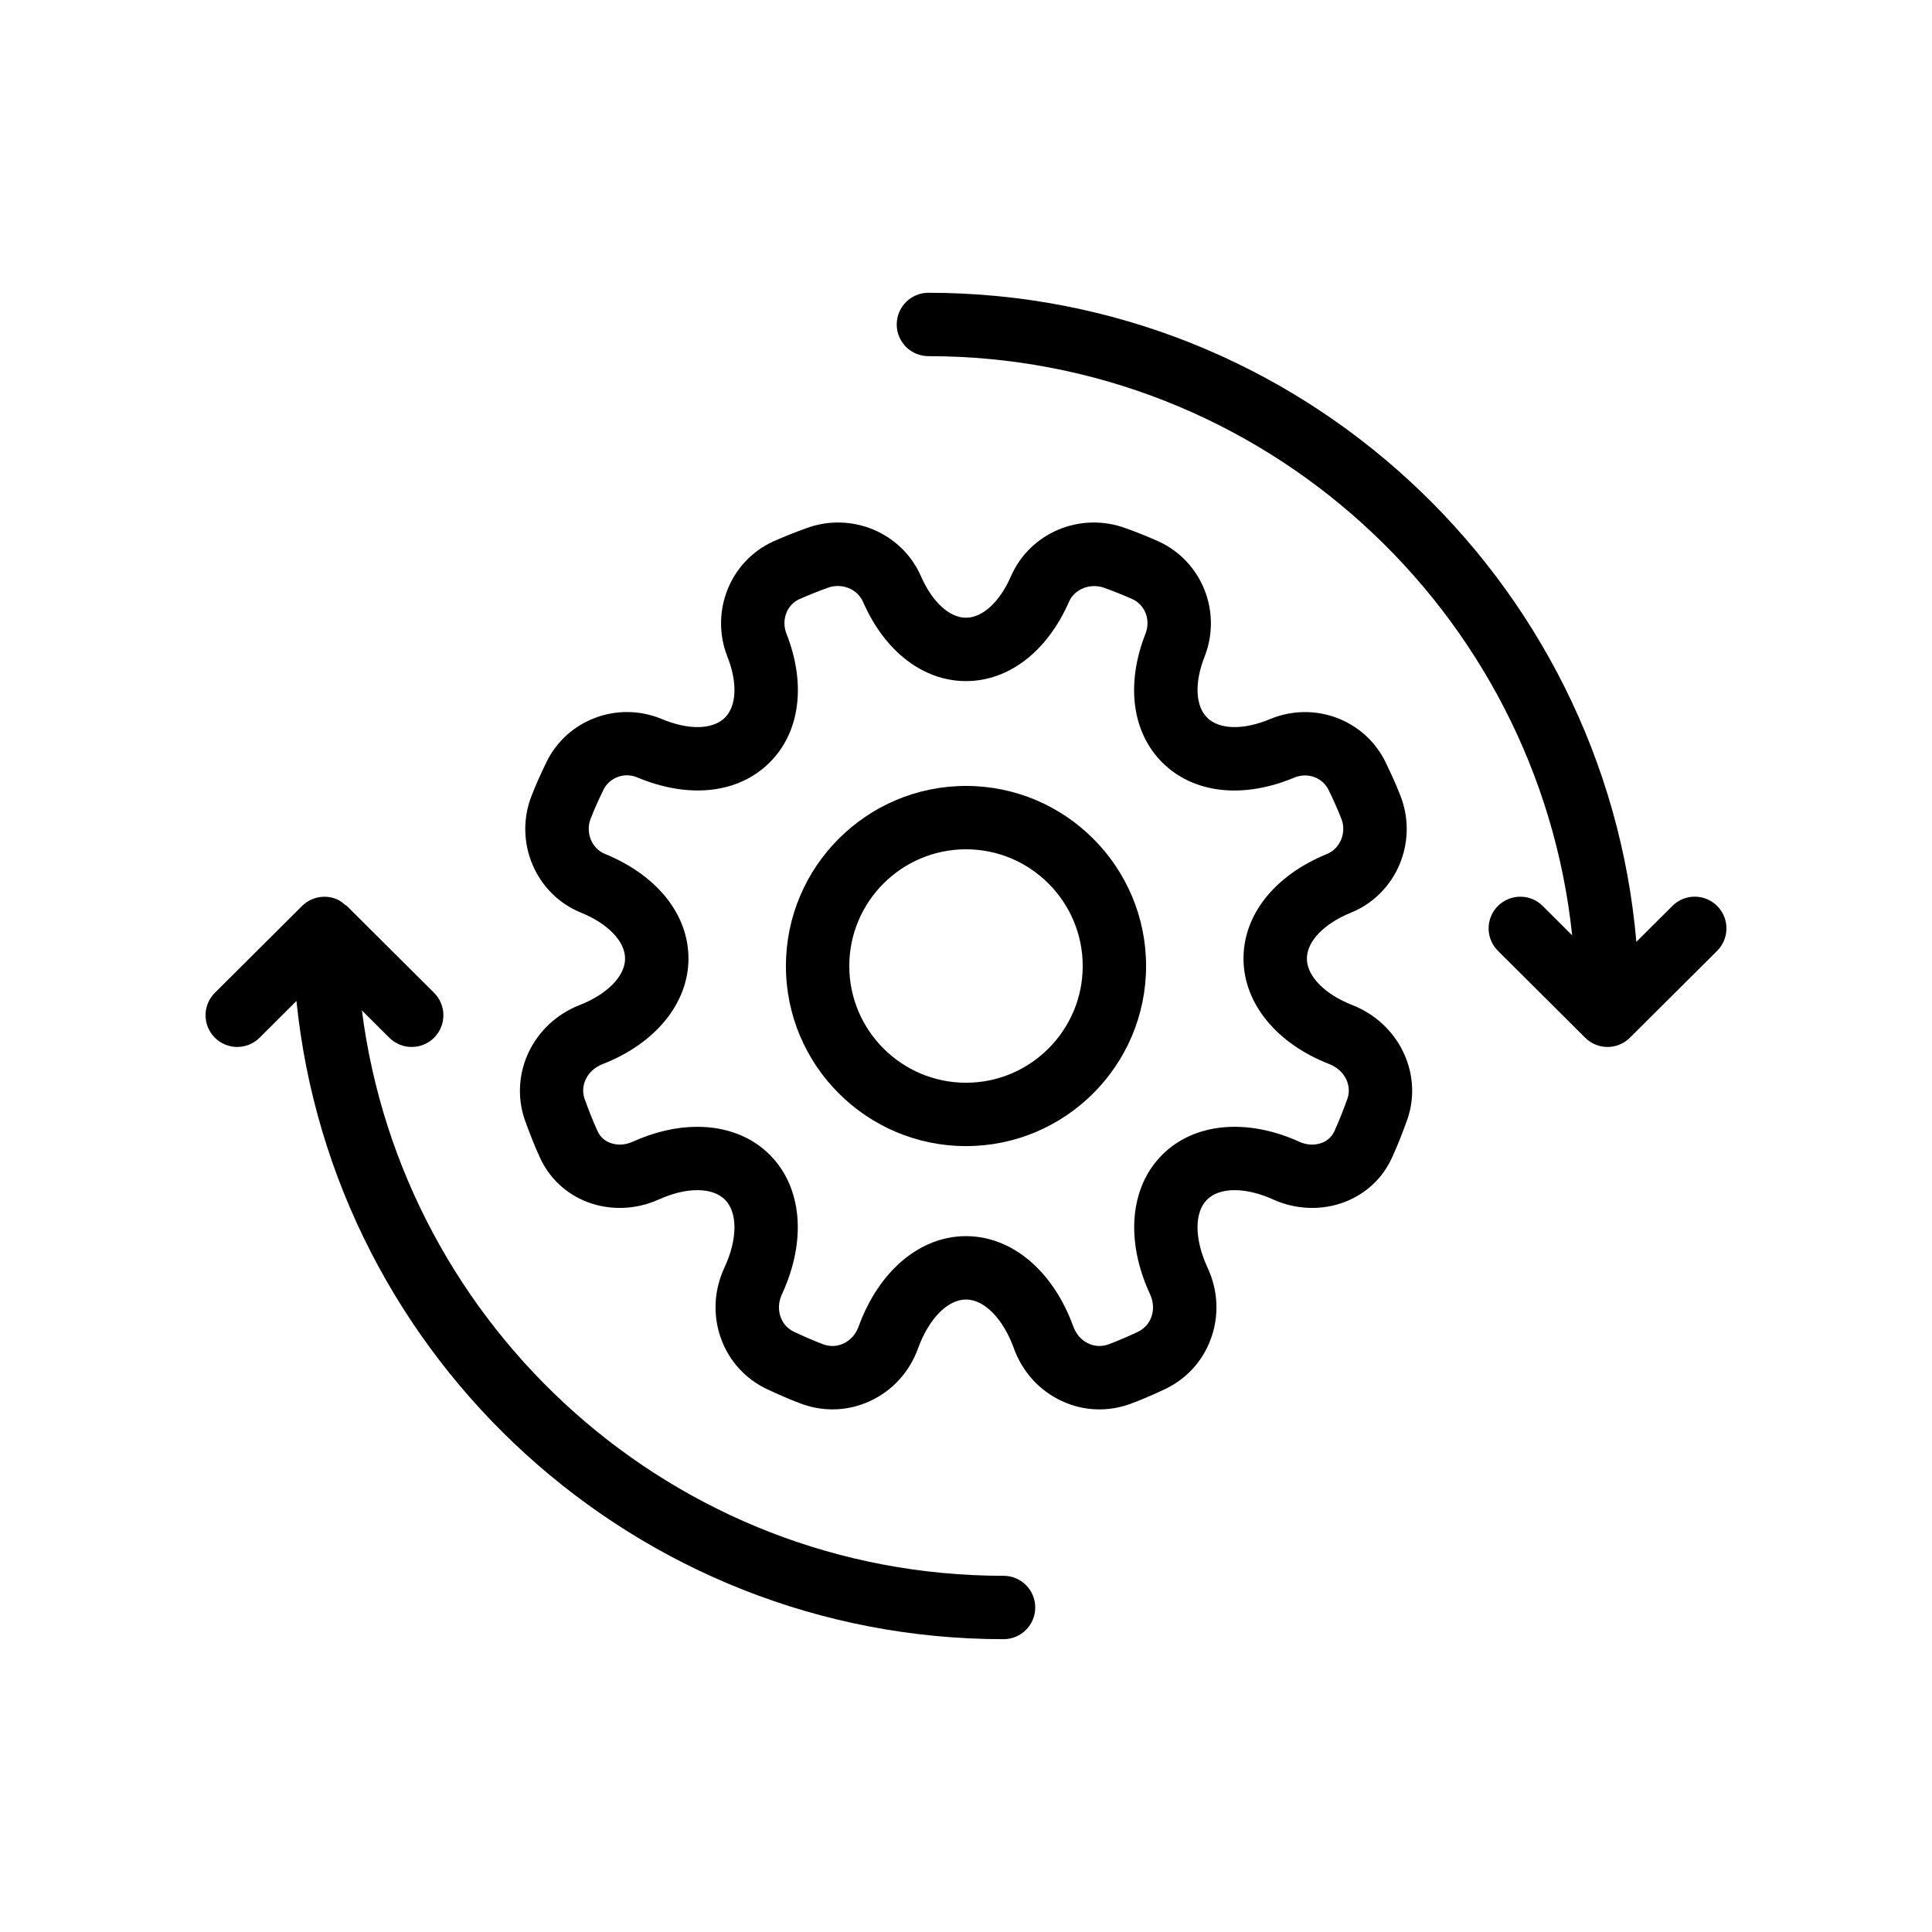
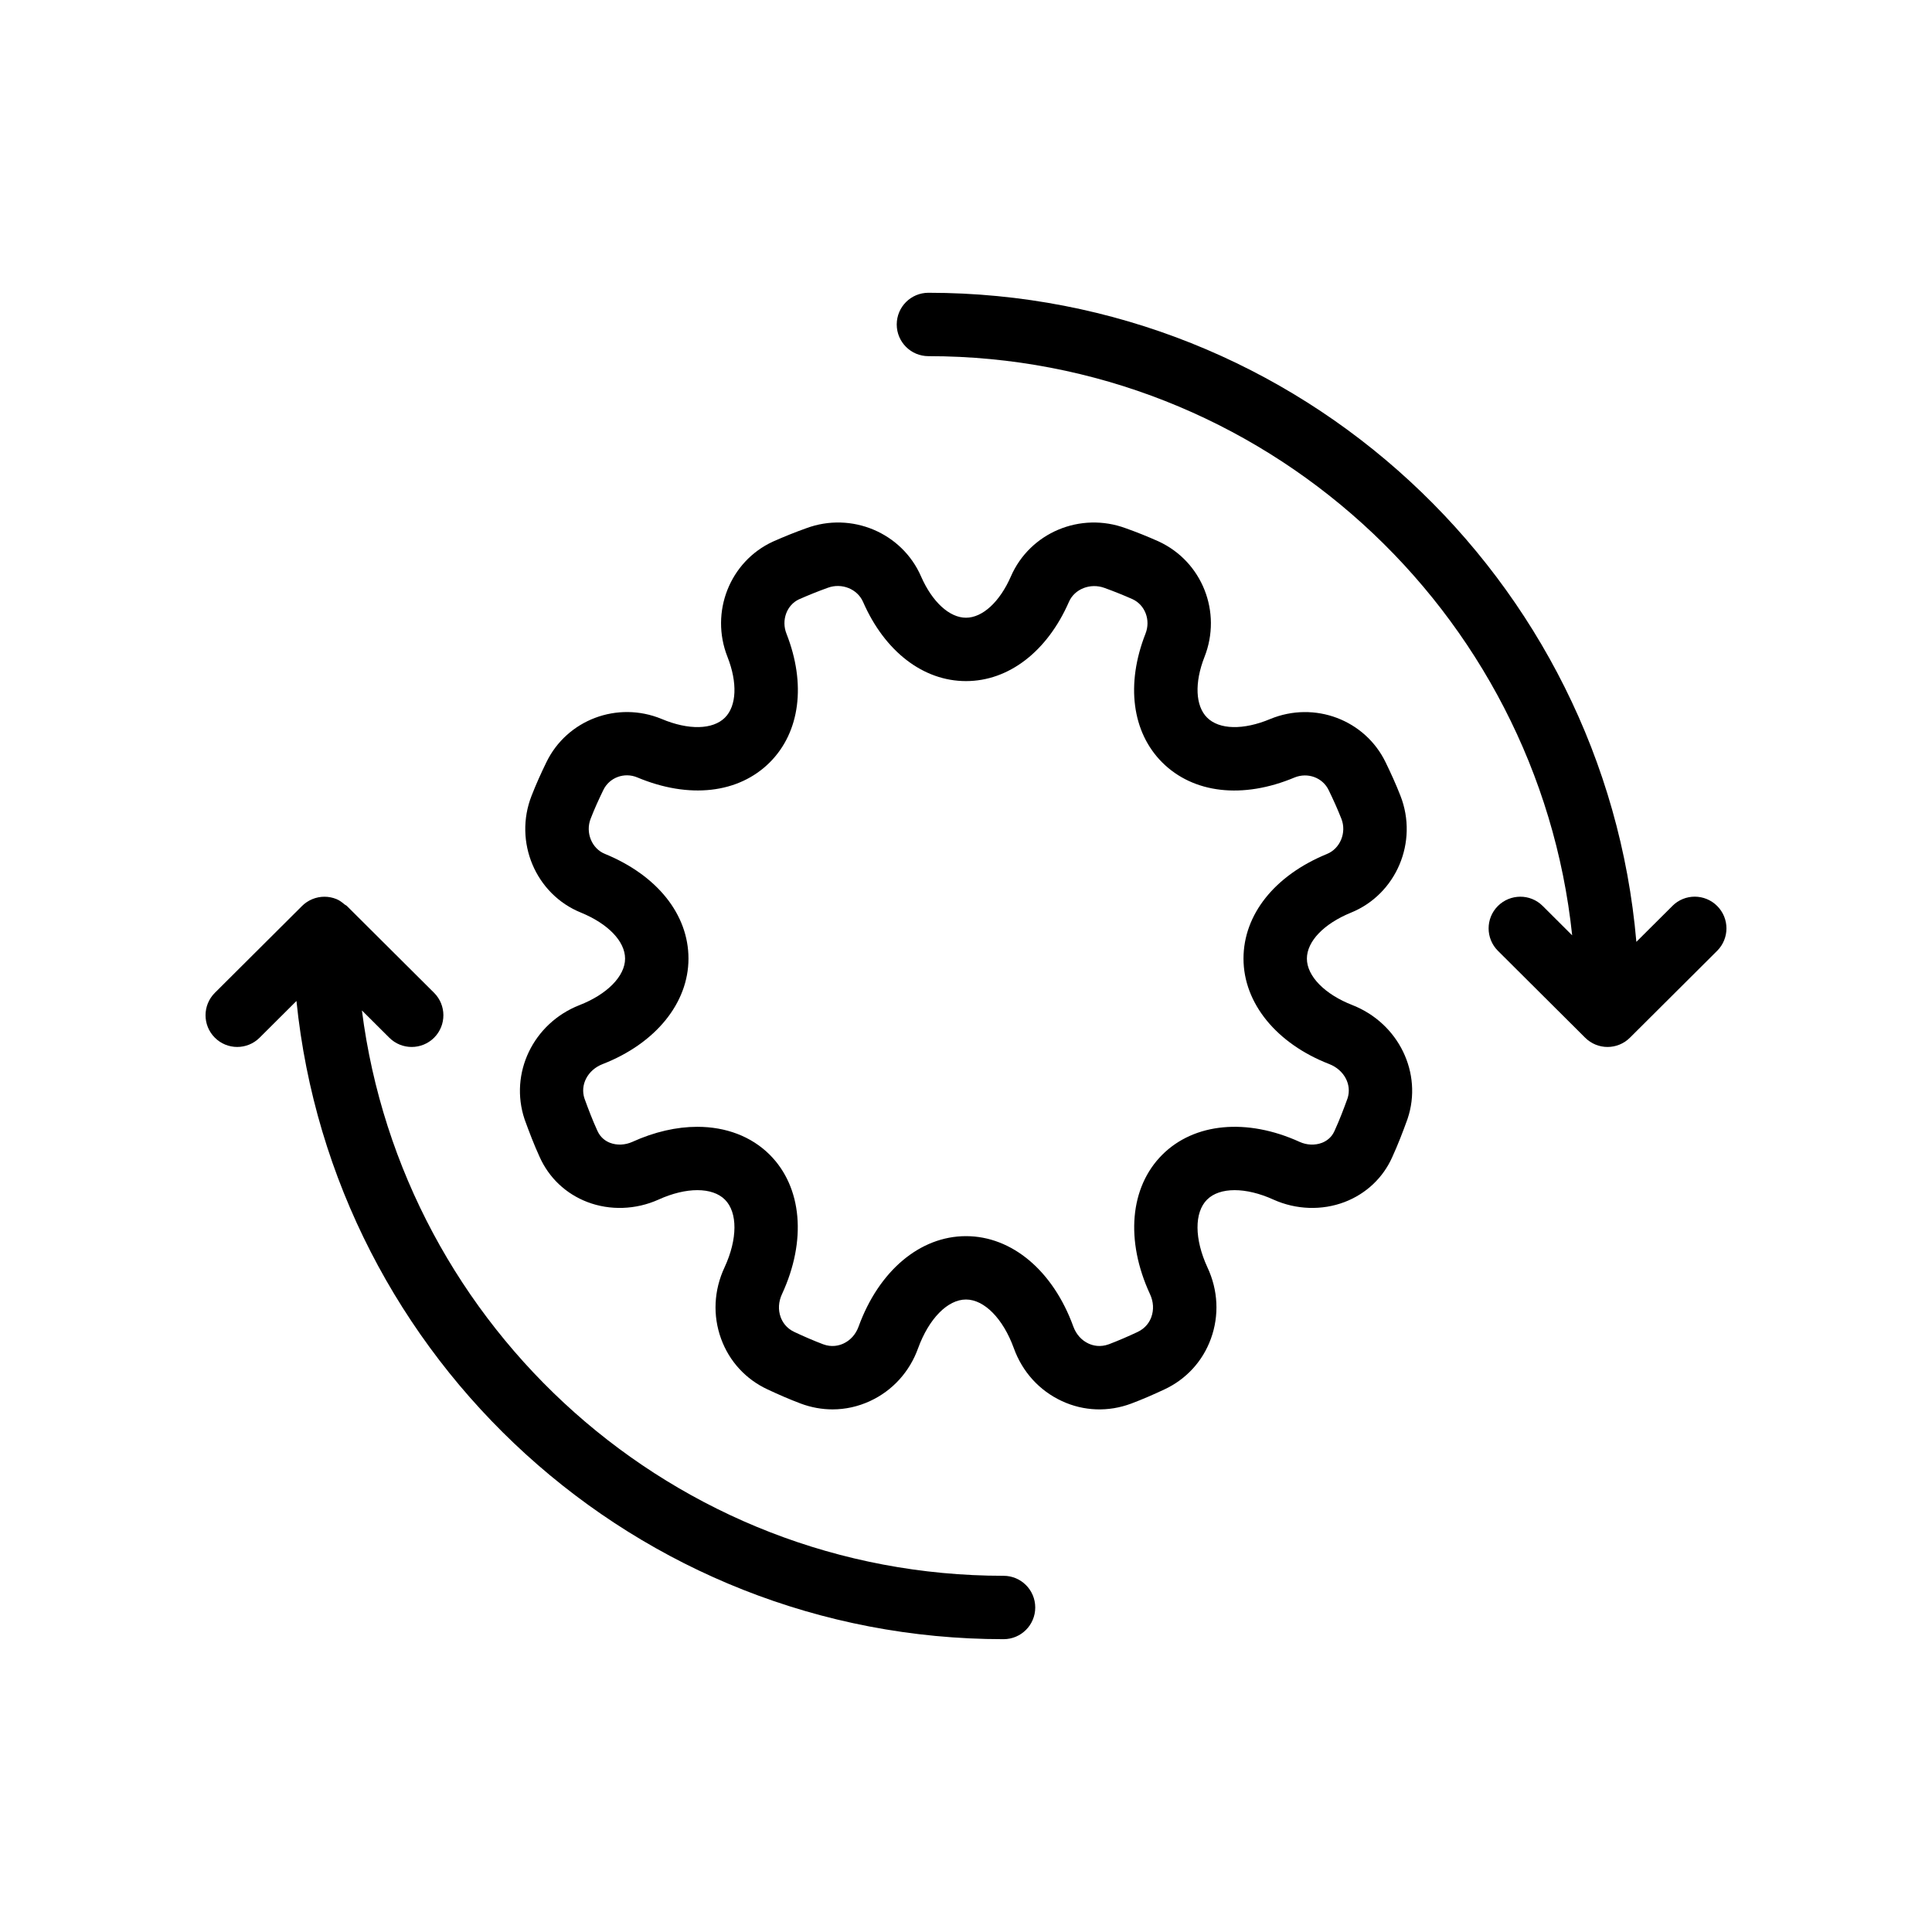
<svg xmlns="http://www.w3.org/2000/svg" fill="#000000" width="800px" height="800px" version="1.1" viewBox="144 144 512 512">
  <g>
    <path d="m409.95 578.4c4.641 0 8.398-3.754 8.398-8.398 0-4.641-3.754-8.398-8.398-8.398-87.223 0-159.29-65.477-170.04-149.83l7.266 7.238c1.641 1.633 3.789 2.445 5.93 2.445 2.156 0 4.312-0.828 5.953-2.469 3.273-3.289 3.254-8.609-0.023-11.883l-23.125-23.027c-0.168-0.168-0.395-0.227-0.574-0.379-0.656-0.555-1.336-1.082-2.144-1.418-2.051-0.848-4.359-0.848-6.41-0.004-1.035 0.426-1.969 1.047-2.746 1.824l-23.098 23.008c-3.281 3.273-3.297 8.586-0.016 11.875 3.262 3.281 8.578 3.305 11.875 0.016l9.766-9.73c9.664 94.867 90.016 169.13 187.38 169.13z" />
    <path d="m587.2 384.09-9.547 9.508c-8.32-96.227-89.258-172.01-187.61-172.01-4.641 0-8.398 3.754-8.398 8.398 0 4.641 3.754 8.398 8.398 8.398 88.496 0 161.53 67.359 170.6 153.49l-7.816-7.789c-3.289-3.289-8.602-3.246-11.875 0.016-3.281 3.289-3.262 8.602 0.016 11.875l23.117 23.027c1.641 1.633 3.789 2.453 5.93 2.453s4.289-0.82 5.93-2.453l23.117-23.027c3.281-3.273 3.297-8.586 0.016-11.875-3.277-3.285-8.59-3.312-11.879-0.016z" />
-     <path d="m400 352.28c-26.312 0-47.723 21.41-47.723 47.723-0.004 26.316 21.406 47.727 47.723 47.727 26.312 0 47.723-21.41 47.723-47.723 0-26.316-21.41-47.727-47.723-47.727zm0 78.656c-17.055 0-30.93-13.875-30.93-30.93-0.004-17.059 13.871-30.934 30.93-30.934 17.055 0 30.93 13.875 30.93 30.93 0 17.059-13.875 30.934-30.93 30.934z" />
    <path d="m451.04 287.48c-2.894-1.289-5.781-2.453-8.645-3.469-12.094-4.492-25.461 1.164-30.504 12.758-2.949 6.742-7.508 10.934-11.895 10.934s-8.945-4.191-11.891-10.906c-5.043-11.621-18.449-17.254-30.422-12.816-2.953 1.051-5.84 2.215-8.855 3.551-11.43 5.281-16.719 18.695-12.039 30.547 2.691 6.824 2.434 12.988-0.664 16.09-3.215 3.215-9.645 3.371-16.785 0.359-11.727-4.84-25.117 0.238-30.555 11.504-1.402 2.871-2.738 5.832-3.902 8.824-4.812 12.234 1.074 26.148 13.086 30.996 7.207 2.961 11.684 7.625 11.684 12.195 0 4.633-4.746 9.48-12.152 12.348-12.184 4.82-18.574 18.023-14.473 30.25 1.23 3.394 2.5 6.715 3.961 9.906 2.469 5.559 6.969 9.824 12.684 12.004 5.969 2.281 12.832 2.051 18.836-0.648 7.348-3.344 14.262-3.336 17.605 0.008 3.402 3.402 3.363 10.465-0.098 17.941-2.836 6.051-3.164 12.777-0.918 18.934 2.172 5.977 6.559 10.75 12.324 13.422 2.856 1.336 5.797 2.625 8.781 3.746 2.738 1.023 5.586 1.543 8.422 1.543 3.394 0 6.773-0.738 9.945-2.207 5.953-2.754 10.48-7.734 12.734-13.996 2.859-7.848 7.836-12.914 12.691-12.914s9.832 5.066 12.676 12.891c2.262 6.289 6.789 11.266 12.742 14.023 5.805 2.699 12.34 2.926 18.395 0.656 2.961-1.113 5.902-2.402 8.727-3.723 5.797-2.691 10.184-7.461 12.359-13.441 2.246-6.16 1.918-12.883-0.902-18.902-3.477-7.512-3.519-14.57-0.113-17.973 3.344-3.344 10.258-3.356 17.637 0.008 5.969 2.68 12.816 2.91 18.801 0.633 5.715-2.18 10.219-6.445 12.645-11.914 1.5-3.281 2.789-6.617 4.012-10.012 0.016-0.059 0.039-0.113 0.059-0.172 4.035-12.039-2.352-25.246-14.598-30.086-7.348-2.844-12.094-7.691-12.094-12.324 0-4.566 4.477-9.234 11.637-12.168 12.055-4.871 17.949-18.777 13.152-31.004-1.18-3.027-2.527-5.977-3.902-8.809-5.445-11.301-18.836-16.375-30.609-11.52-7.117 2.984-13.531 2.836-16.734-0.387-3.098-3.09-3.363-9.258-0.68-16.07 4.68-11.863-0.609-25.277-12.164-30.609zm36.039 62.559c3.477-1.41 7.43 0.016 9.035 3.356 1.195 2.453 2.344 4.992 3.371 7.602 1.426 3.633-0.312 7.898-3.848 9.324-13.832 5.676-22.098 16.039-22.098 27.723 0 11.801 8.742 22.527 22.77 27.961 3.918 1.551 5.977 5.43 4.812 9.043-1.051 2.918-2.148 5.781-3.477 8.691-0.82 1.844-2.262 2.715-3.328 3.125-1.836 0.695-3.992 0.613-5.887-0.246-13.996-6.379-27.961-5.059-36.434 3.418-8.57 8.57-9.816 22.707-3.231 36.934 0.926 1.984 1.051 4.141 0.344 6.078-0.449 1.238-1.453 2.926-3.684 3.961-2.461 1.156-5.012 2.262-7.535 3.223-2.312 0.859-4.223 0.379-5.43-0.18-1.844-0.852-3.262-2.445-4.012-4.492-5.363-14.785-16.27-23.969-28.453-23.969s-23.09 9.184-28.469 23.992c-0.738 2.027-2.156 3.617-4 4.469-1.207 0.559-3.133 1.043-5.402 0.188-2.551-0.969-5.102-2.074-7.594-3.246-2.199-1.016-3.199-2.707-3.648-3.945-0.707-1.934-0.582-4.094 0.359-6.109 6.566-14.188 5.328-28.324-3.238-36.91-4.922-4.91-11.676-7.414-19.211-7.414-5.461 0-11.332 1.32-17.195 3.984-1.934 0.871-4.094 0.961-5.922 0.262-1.066-0.41-2.508-1.277-3.371-3.215-1.305-2.856-2.41-5.766-3.41-8.527-1.215-3.633 0.844-7.551 4.738-9.094 14.078-5.461 22.82-16.188 22.82-27.988 0-11.684-8.266-22.051-22.148-27.75-3.484-1.402-5.215-5.656-3.773-9.332 1-2.59 2.156-5.125 3.363-7.602 1.59-3.305 5.551-4.773 8.98-3.336 13.734 5.758 26.855 4.281 35.129-3.984 8.02-8.02 9.668-20.77 4.41-34.121-1.41-3.582 0.105-7.594 3.328-9.086 2.516-1.105 5.027-2.125 7.676-3.074 3.648-1.336 7.805 0.328 9.301 3.754 5.742 13.145 15.945 20.992 27.277 20.992s21.535-7.848 27.289-21.008c1.484-3.402 5.656-5.051 9.379-3.699 2.559 0.918 5.066 1.934 7.461 2.992 3.344 1.543 4.863 5.551 3.445 9.145-5.246 13.352-3.59 26.102 4.418 34.113 8.262 8.25 21.379 9.758 35.09 4z" />
  </g>
</svg>